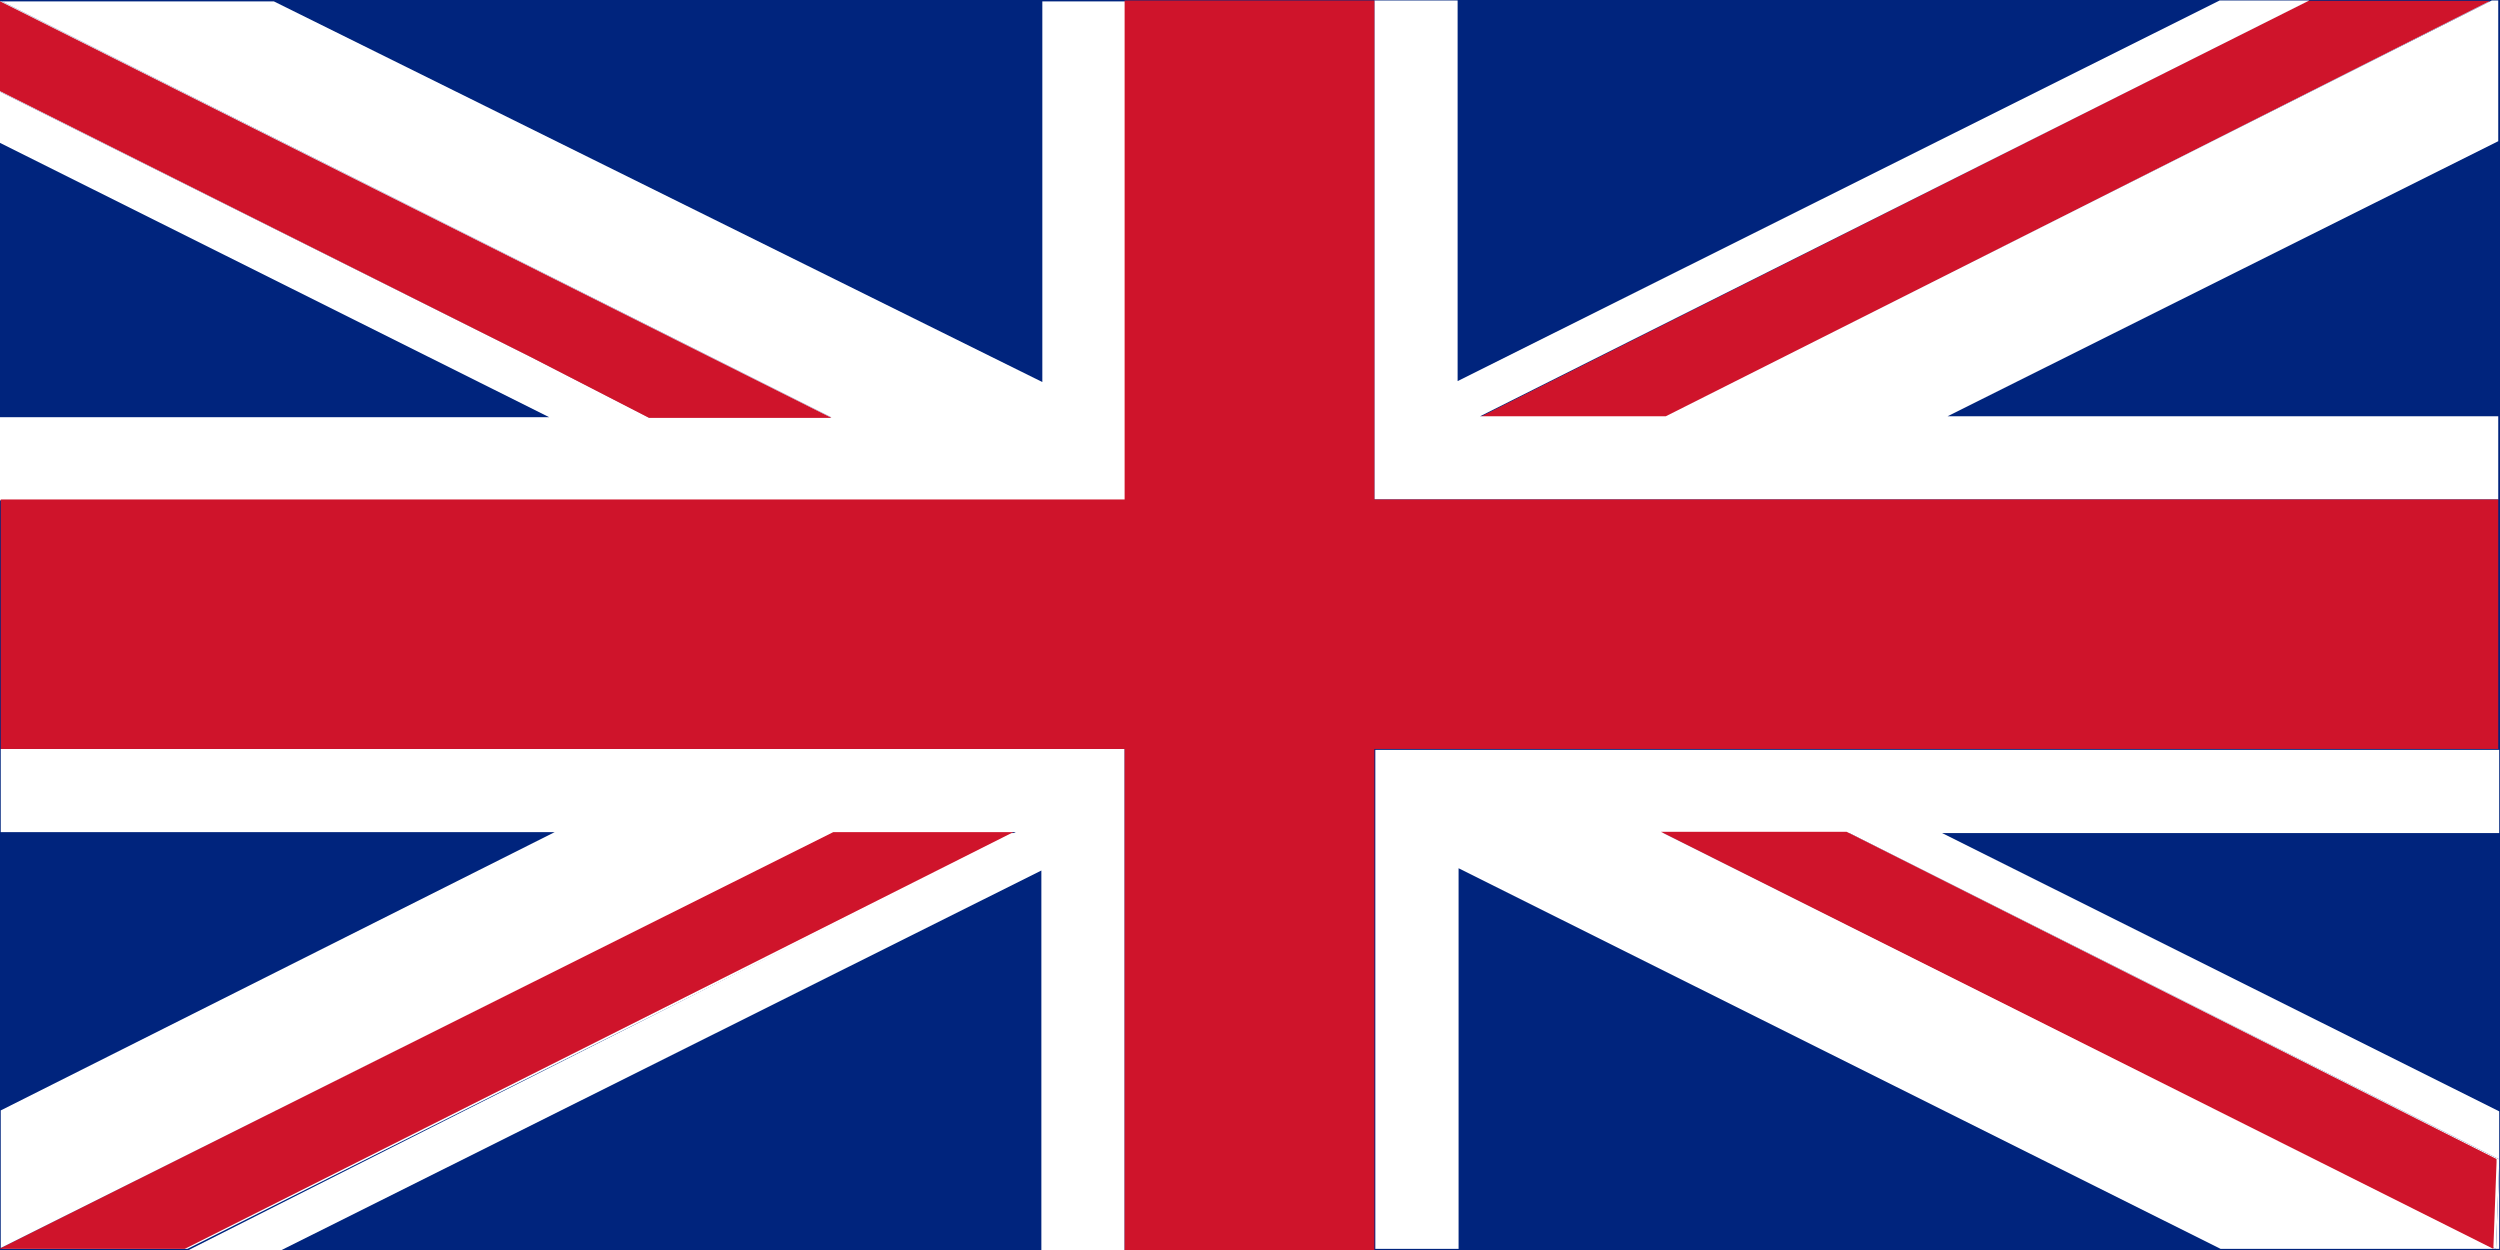
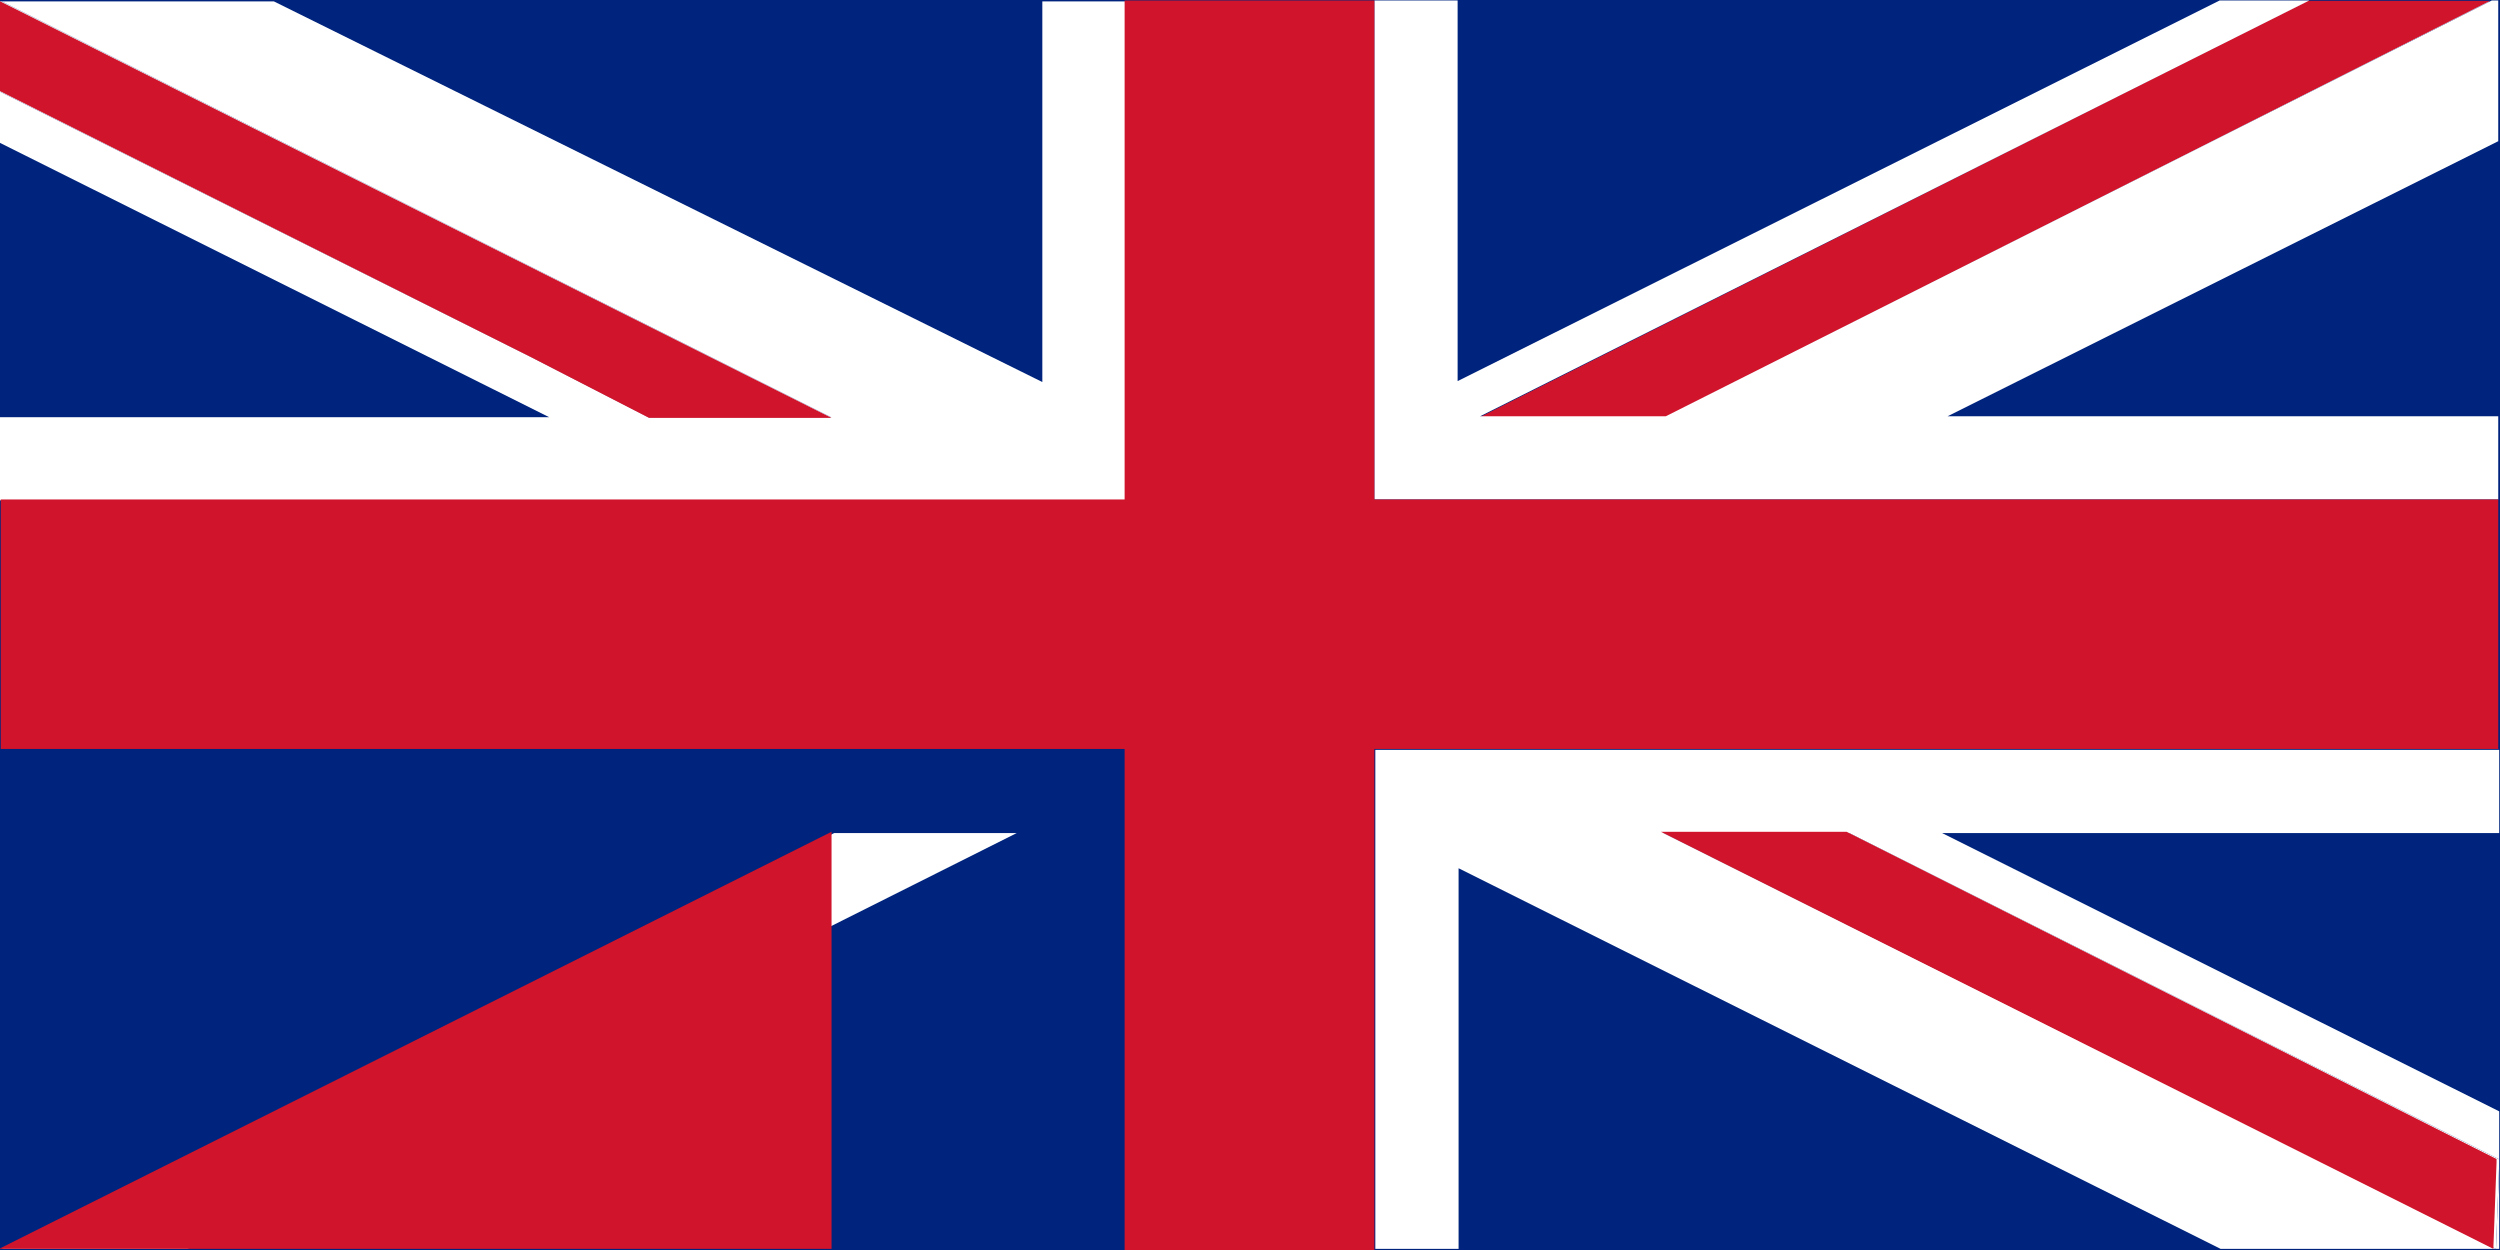
<svg xmlns="http://www.w3.org/2000/svg" xmlns:ns1="http://sodipodi.sourceforge.net/DTD/sodipodi-0.dtd" xmlns:ns2="http://www.inkscape.org/namespaces/inkscape" version="1.1" id="svg3403" x="0px" y="0px" width="78px" height="39px" viewBox="0 0 78 39" style="enable-background:new 0 0 78 39;" xml:space="preserve">
  <style type="text/css">
	.st0{fill:#00247D;}
	.st1{fill:#FFFFFF;}
	.st2{fill:#CF142B;}
</style>
  <ns1:namedview bordercolor="#666666" borderopacity="1" gridtolerance="10" guidetolerance="10" id="namedview3418" ns2:current-layer="svg3403" ns2:cx="177.77778" ns2:cy="300" ns2:pageopacity="0" ns2:pageshadow="2" ns2:window-height="837" ns2:window-maximized="1" ns2:window-width="1600" ns2:window-x="-8" ns2:window-y="-8" ns2:zoom="0.3375" objecttolerance="10" pagecolor="#ffffff" showgrid="false">
	</ns1:namedview>
  <g>
    <path id="path3408" ns2:connector-curvature="0" class="st0" d="M0,0v39h78V0L0,0z" />
    <g id="g3504_1_" transform="matrix(0.999,0,0,0.998,-41.705,34.674)">
      <polygon class="st1" points="73.5,-8.7 47.6,4.3 41.8,4.3 67.8,-8.7   " />
      <polygon class="st1" points="76.9,-34.7 76.9,-19.1 41.7,-19.1 41.7,-21.7 58.9,-21.7 41.7,-30.3 41.7,-31.9 58.3,-23.6 62,-21.7     67.7,-21.7 41.8,-34.7 50.3,-34.7 74.3,-22.8 74.3,-34.7   " />
      <polygon class="st1" points="67.7,-21.7 62,-21.7 58.3,-23.6 41.7,-31.9 41.7,-34.7 41.8,-34.7   " />
      <polygon class="st1" points="119.8,-8.7 102.4,-8.7 119.8,0 119.8,1.5 99.5,-8.7 93.7,-8.7 119.7,4.3 119.8,1.6 119.8,4.3     111.1,4.3 87.3,-7.6 87.3,4.3 84.7,4.3 84.7,-11.3 119.8,-11.3   " />
      <polygon class="st1" points="119.8,1.5 119.8,1.6 119.7,4.3 93.7,-8.7 99.5,-8.7   " />
      <polygon class="st1" points="119.5,-34.7 93.7,-21.7 88,-21.7 113.9,-34.7 114.2,-34.7   " />
      <g id="g3475_1_" transform="matrix(1,0,0,1.003,-90.083,-1.017)">
-         <path id="path3473_1_" ns2:connector-curvature="0" ns1:nodetypes="ccccccccccccccccccccccccc" class="st2" d="     M157.8-7.7l-26,13l0,0l5.8,0l0,0l25.9-13H157.8z M131.8-33.6L131.8-33.6l0,2.8l0,0l16.6,8.3l3.7,1.9h5.7L131.8-33.6z M204.2-33.6     l-0.3,0l0,0l-25.9,13h5.8l25.8-13L204.2-33.6z M209.8,2.5L189.5-7.7h-5.8l26,13l0.1-2.7V2.5L209.8,2.5z" />
+         <path id="path3473_1_" ns2:connector-curvature="0" ns1:nodetypes="ccccccccccccccccccccccccc" class="st2" d="     M157.8-7.7l-26,13l0,0l5.8,0l0,0H157.8z M131.8-33.6L131.8-33.6l0,2.8l0,0l16.6,8.3l3.7,1.9h5.7L131.8-33.6z M204.2-33.6     l-0.3,0l0,0l-25.9,13h5.8l25.8-13L204.2-33.6z M209.8,2.5L189.5-7.7h-5.8l26,13l0.1-2.7V2.5L209.8,2.5z" />
      </g>
    </g>
    <g id="g3457_1_" transform="matrix(0.999,0,0,0.998,-71.705,6.701)">
      <g id="g3500_1_">
-         <polygon class="st1" points="106.9,16.7 106.9,32.4 104.3,32.4 104.3,20.5 80.5,32.4 77.6,32.4 103.5,19.3 97.8,19.3 71.8,32.3      71.8,32.3 71.8,28 89.1,19.3 71.8,19.3 71.8,16.7    " />
        <polygon class="st1" points="132.6,6.3 149.8,6.3 149.8,8.9 114.7,8.9 114.7,-6.7 117.3,-6.7 117.3,5.2 141.1,-6.7 143.9,-6.7      118,6.3 123.8,6.3 149.6,-6.7 144.3,-6.7 149.8,-6.7 149.8,-2.3    " />
        <polygon class="st2" points="149.8,8.9 149.8,16.7 114.7,16.7 114.7,32.4 106.9,32.4 106.9,16.7 71.8,16.7 71.8,8.9 106.9,8.9      106.9,-6.7 114.7,-6.7 114.7,8.9    " />
      </g>
    </g>
  </g>
</svg>